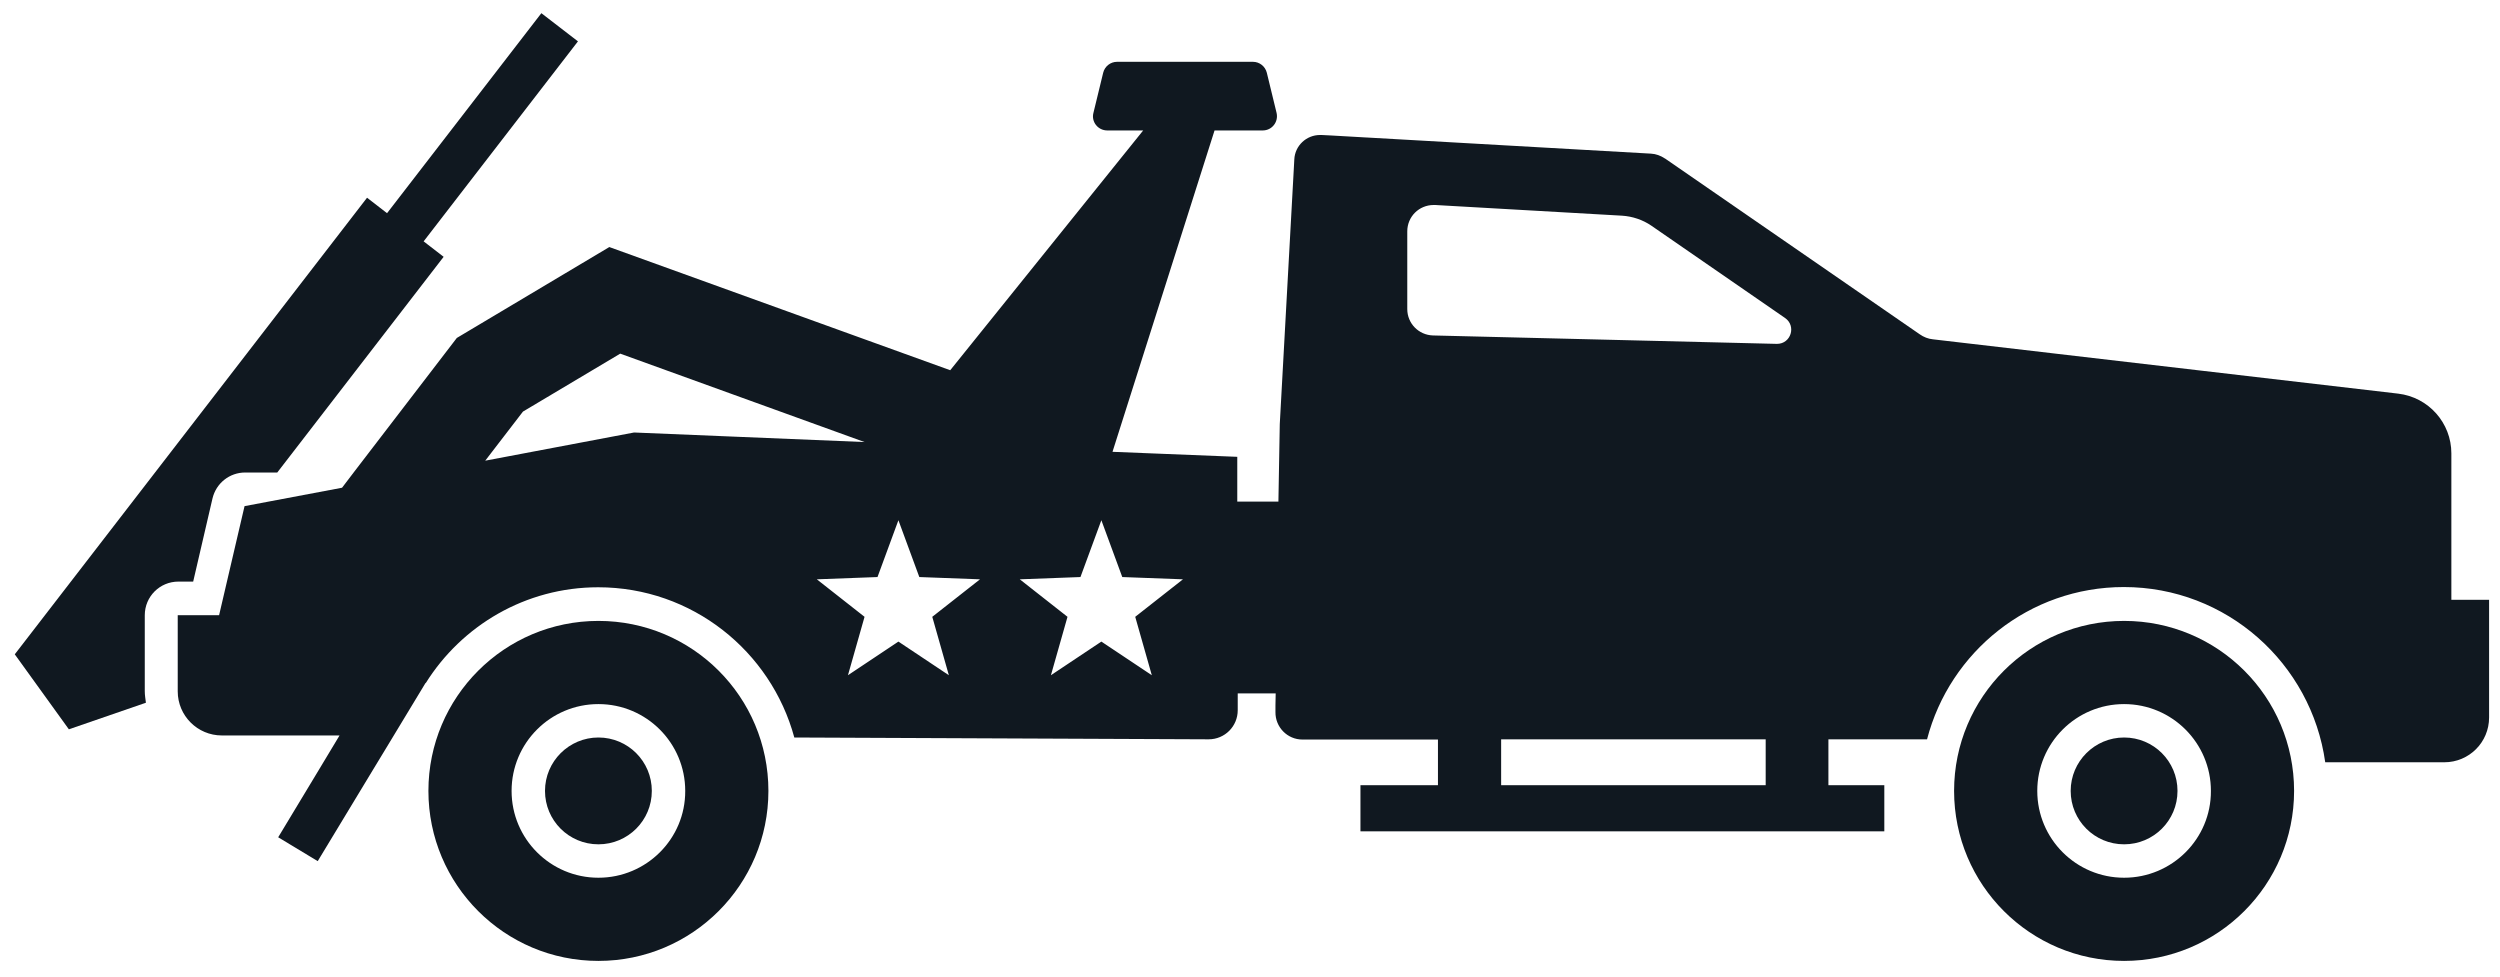
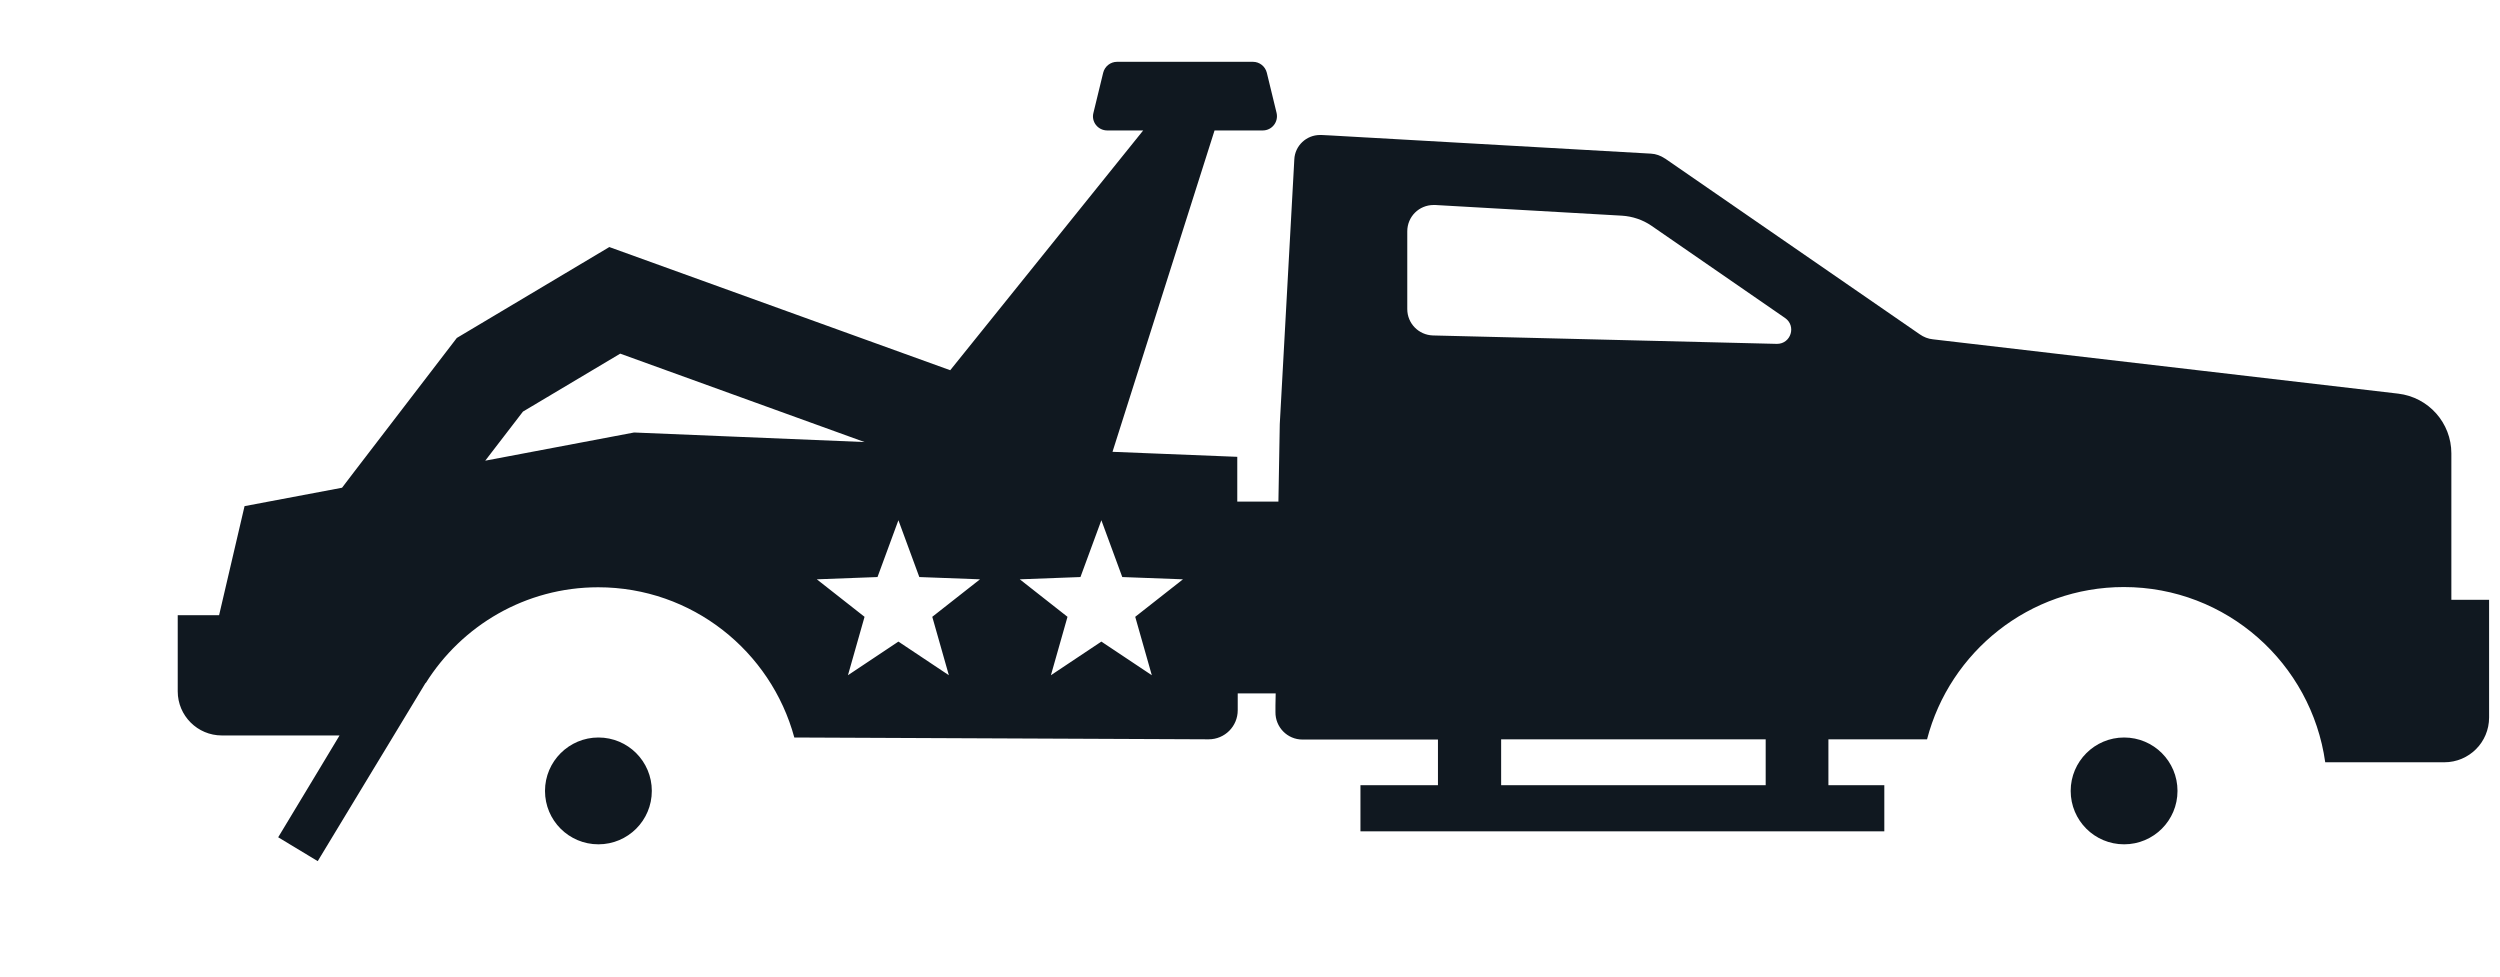
<svg xmlns="http://www.w3.org/2000/svg" width="110" height="43" viewBox="0 0 110 43" fill="none">
-   <path d="M6.37 27.07C6.37 26.25 7.03 25.59 7.85 25.59H8.5L9.35 21.93C9.51 21.26 10.1 20.79 10.79 20.79H12.2L19.52 11.3L18.64 10.62L25.43 1.82L23.82 0.58L17.03 9.38L16.15 8.7L0.65 28.79L3.03 32.09L6.42 30.92C6.4 30.75 6.37 30.59 6.37 30.41V27.07Z" fill="#101820" />
  <path d="M63.28 34.55H59.86V36.58H82.91V34.55H80.45V32.53H84.79C85.79 28.68 89.29 25.83 93.45 25.83C97.97 25.83 101.7 29.19 102.31 33.54H105.74H107.55C108.64 33.54 109.52 32.66 109.52 31.57V29.72V28.27V26.39H107.86V24.77V19.95C107.86 18.61 106.86 17.48 105.52 17.32L85.05 14.93C84.84 14.91 84.64 14.83 84.47 14.71L73.27 6.98L73.25 6.97C73.07 6.85 72.86 6.77 72.64 6.76L60.14 6.05C60.14 6.05 60.14 6.05 60.13 6.05L58.55 5.96L58.15 5.94C58.13 5.94 58.11 5.94 58.08 5.94C57.48 5.94 56.98 6.41 56.95 7.01L56.93 7.38L56.31 18.66L56.25 22.07H54.44V20.1L48.95 19.88L53.44 5.74H55.56C55.97 5.74 56.26 5.36 56.17 4.97L55.74 3.2C55.67 2.92 55.42 2.72 55.13 2.72H49.15C48.86 2.72 48.61 2.92 48.54 3.2L48.11 4.97C48.01 5.36 48.31 5.74 48.72 5.74H50.3L41.81 16.29L26.81 10.87L20.1 14.87L15.56 20.79L15.05 21.46L10.76 22.27L9.64 27.07H7.82V30.42C7.82 31.49 8.69 32.36 9.76 32.36H14.94L14.05 33.84L12.24 36.84L13.98 37.89L16.43 33.84L16.97 32.95L18.73 30.04V30.06C20.31 27.53 23.12 25.84 26.32 25.84C30.45 25.84 33.92 28.65 34.95 32.45L53.18 32.53C53.89 32.53 54.46 31.96 54.46 31.25V30.51H56.13L56.12 31.04V31.24V31.33C56.11 31.99 56.64 32.54 57.31 32.54H57.4H63.27V34.55H63.28ZM27.9 19.03L21.35 20.27L23.01 18.11L27.29 15.56L38.04 19.45L27.9 19.03ZM41.75 29.71L39.53 28.23L37.31 29.71L38.04 27.14L35.94 25.49L38.61 25.39L39.53 22.89L40.45 25.39L43.12 25.49L41.02 27.14L41.75 29.71ZM50.68 29.71L48.46 28.23L46.24 29.71L46.97 27.14L44.87 25.49L47.54 25.39L48.46 22.89L49.38 25.39L52.05 25.49L49.95 27.14L50.68 29.71ZM77.69 34.55H66.05V32.53H77.69V34.55ZM63.05 14.76C62.42 14.74 61.92 14.23 61.92 13.6V10.18C61.92 9.53 62.44 9.02 63.08 9.02C63.1 9.02 63.12 9.02 63.15 9.02L71.37 9.49C71.83 9.52 72.28 9.67 72.66 9.93L78.54 13.99C79.05 14.34 78.8 15.13 78.19 15.13C78.18 15.13 78.18 15.13 78.17 15.13L63.05 14.76Z" fill="#101820" />
-   <path d="M93.46 27.32C89.33 27.32 85.98 30.67 85.98 34.8C85.98 38.93 89.33 42.28 93.46 42.28C97.59 42.28 100.94 38.93 100.94 34.8C100.94 30.66 97.59 27.32 93.46 27.32ZM93.46 38.62C91.35 38.62 89.64 36.91 89.64 34.8C89.64 32.69 91.35 30.98 93.46 30.98C95.57 30.98 97.28 32.69 97.28 34.8C97.29 36.91 95.57 38.62 93.46 38.62Z" fill="#101820" />
  <path d="M93.46 32.45C92.17 32.45 91.11 33.5 91.11 34.8C91.11 36.1 92.16 37.15 93.46 37.15C94.76 37.15 95.81 36.1 95.81 34.8C95.81 33.5 94.76 32.45 93.46 32.45Z" fill="#101820" />
-   <path d="M26.33 27.32C22.2 27.32 18.85 30.67 18.85 34.8C18.85 38.93 22.2 42.28 26.33 42.28C30.46 42.28 33.81 38.93 33.81 34.8C33.81 30.66 30.46 27.32 26.33 27.32ZM26.33 38.62C24.22 38.62 22.51 36.91 22.51 34.8C22.51 32.69 24.22 30.98 26.33 30.98C28.44 30.98 30.15 32.69 30.15 34.8C30.16 36.91 28.44 38.62 26.33 38.62Z" fill="#101820" />
  <path d="M26.33 32.45C25.04 32.45 23.98 33.5 23.98 34.8C23.98 36.1 25.03 37.15 26.33 37.15C27.63 37.15 28.68 36.1 28.68 34.8C28.68 33.5 27.63 32.45 26.33 32.45Z" fill="#101820" />
</svg>